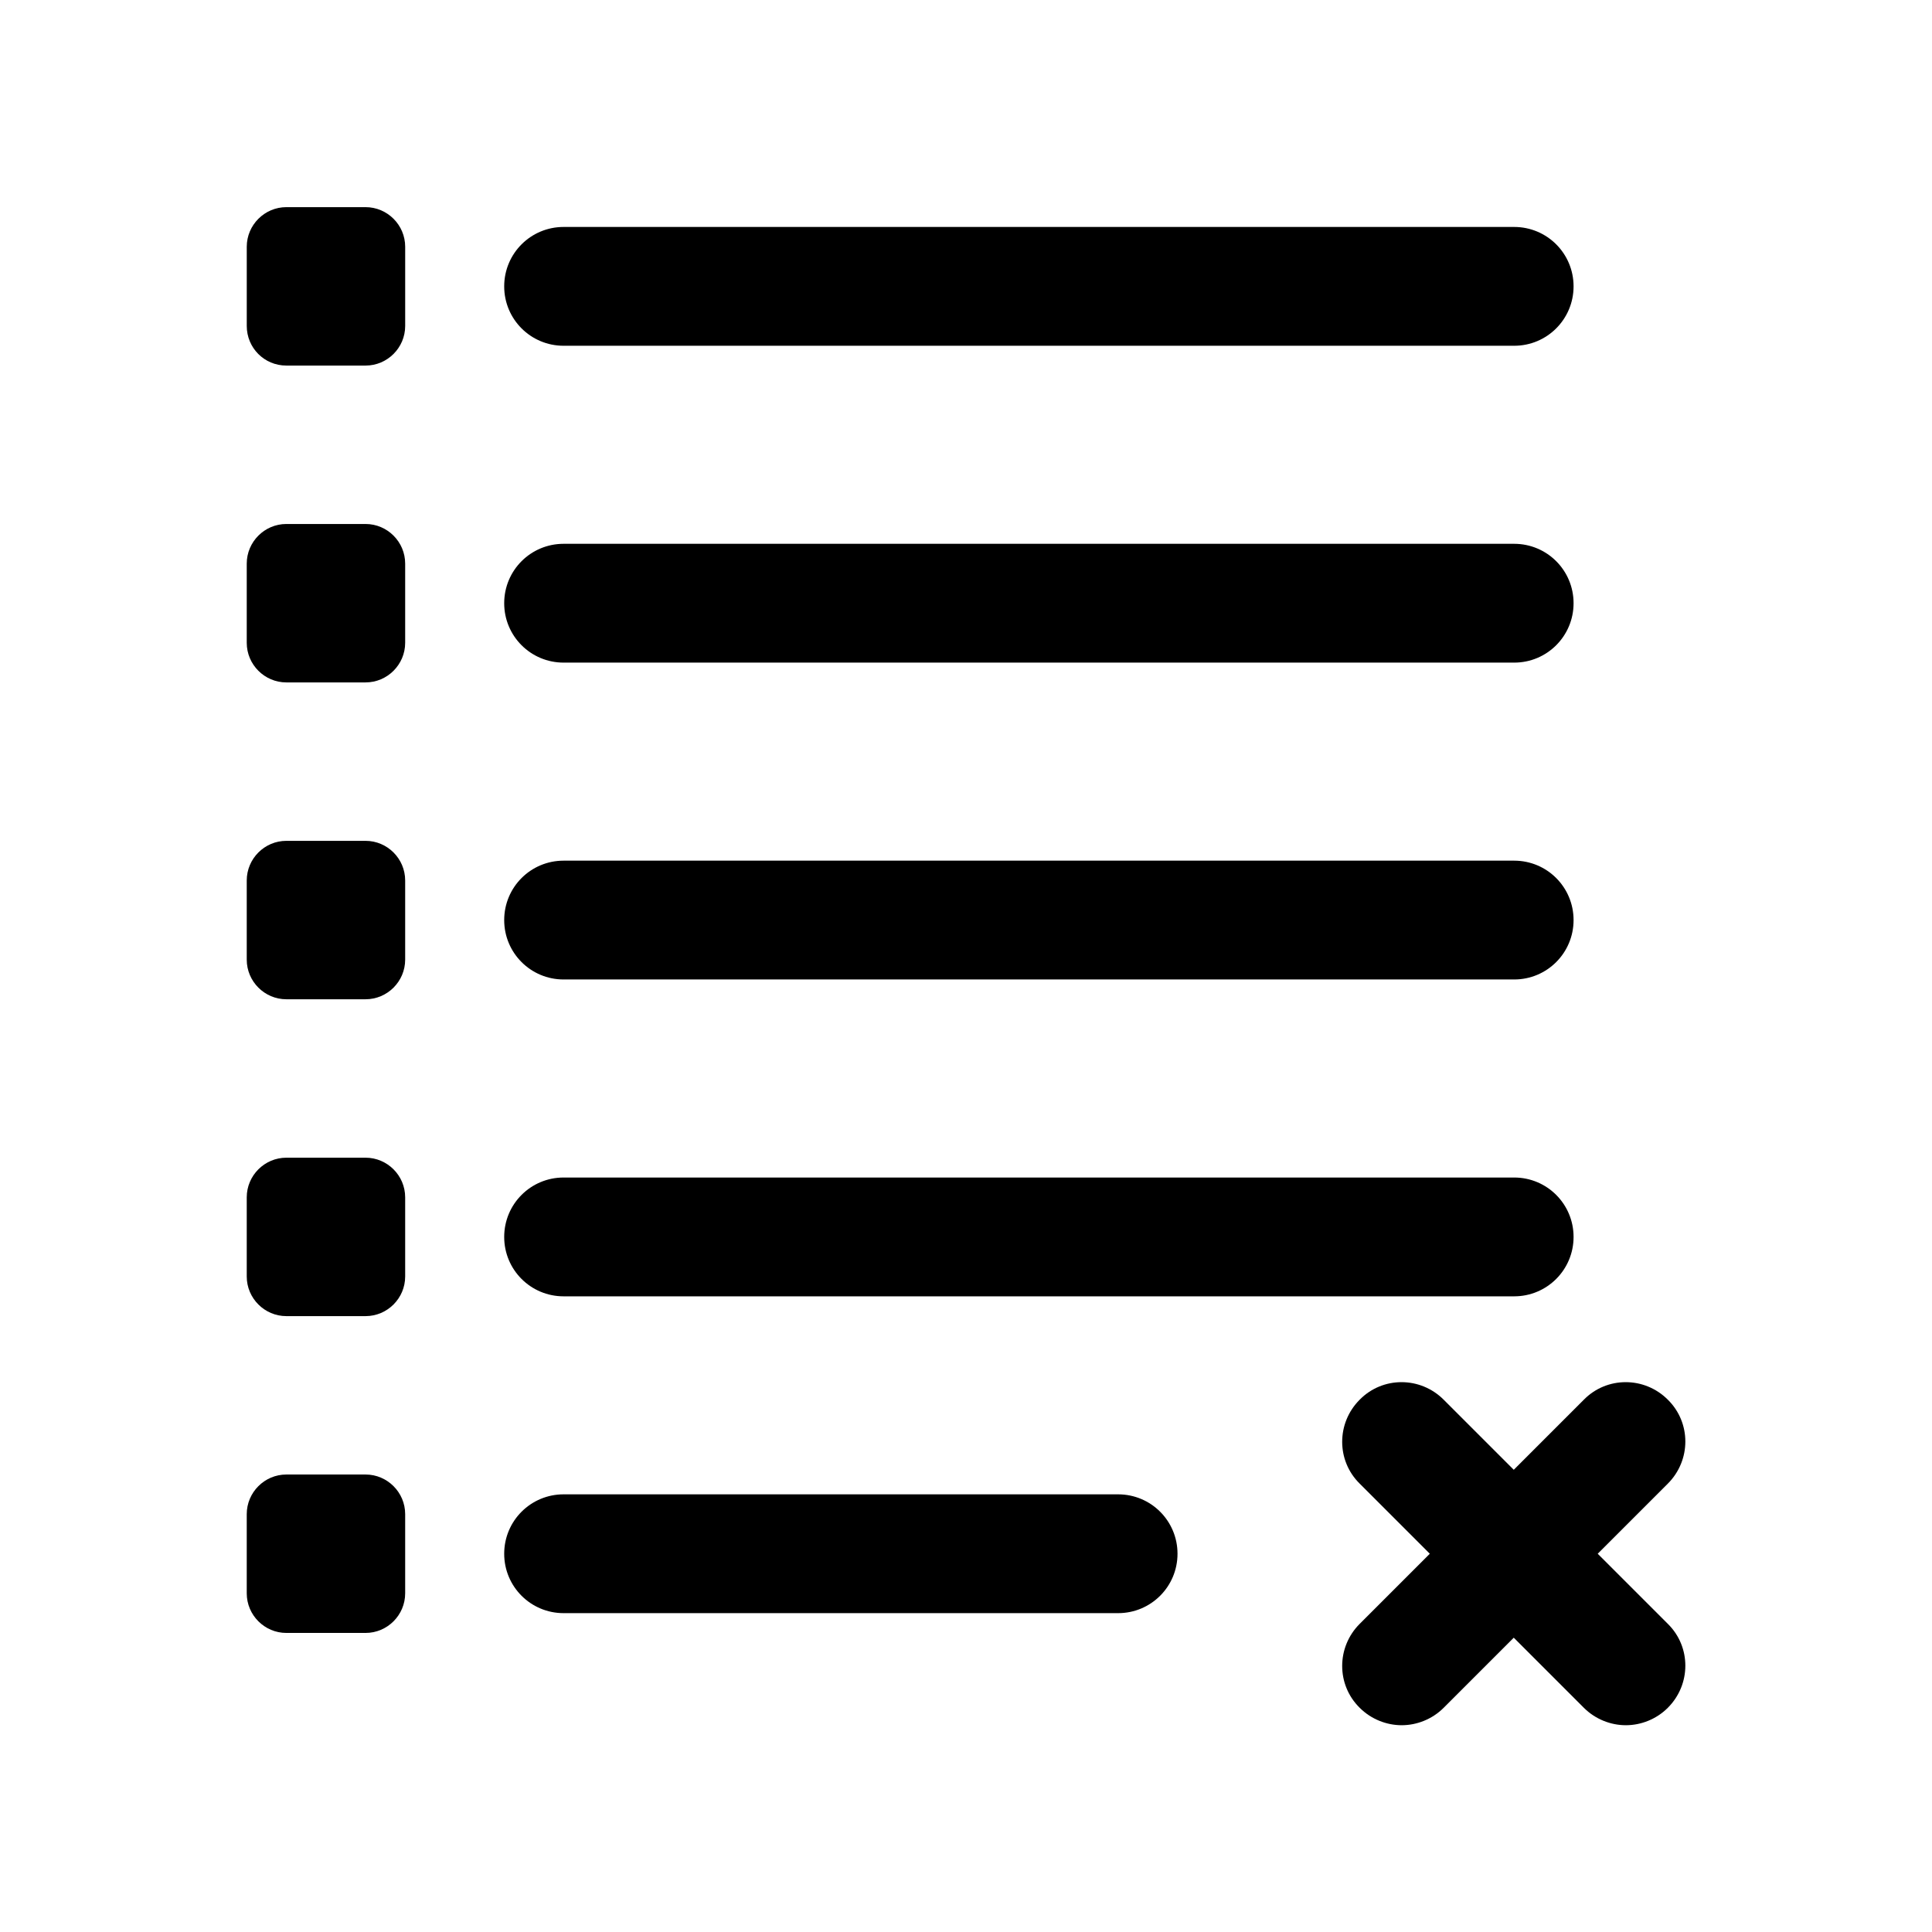
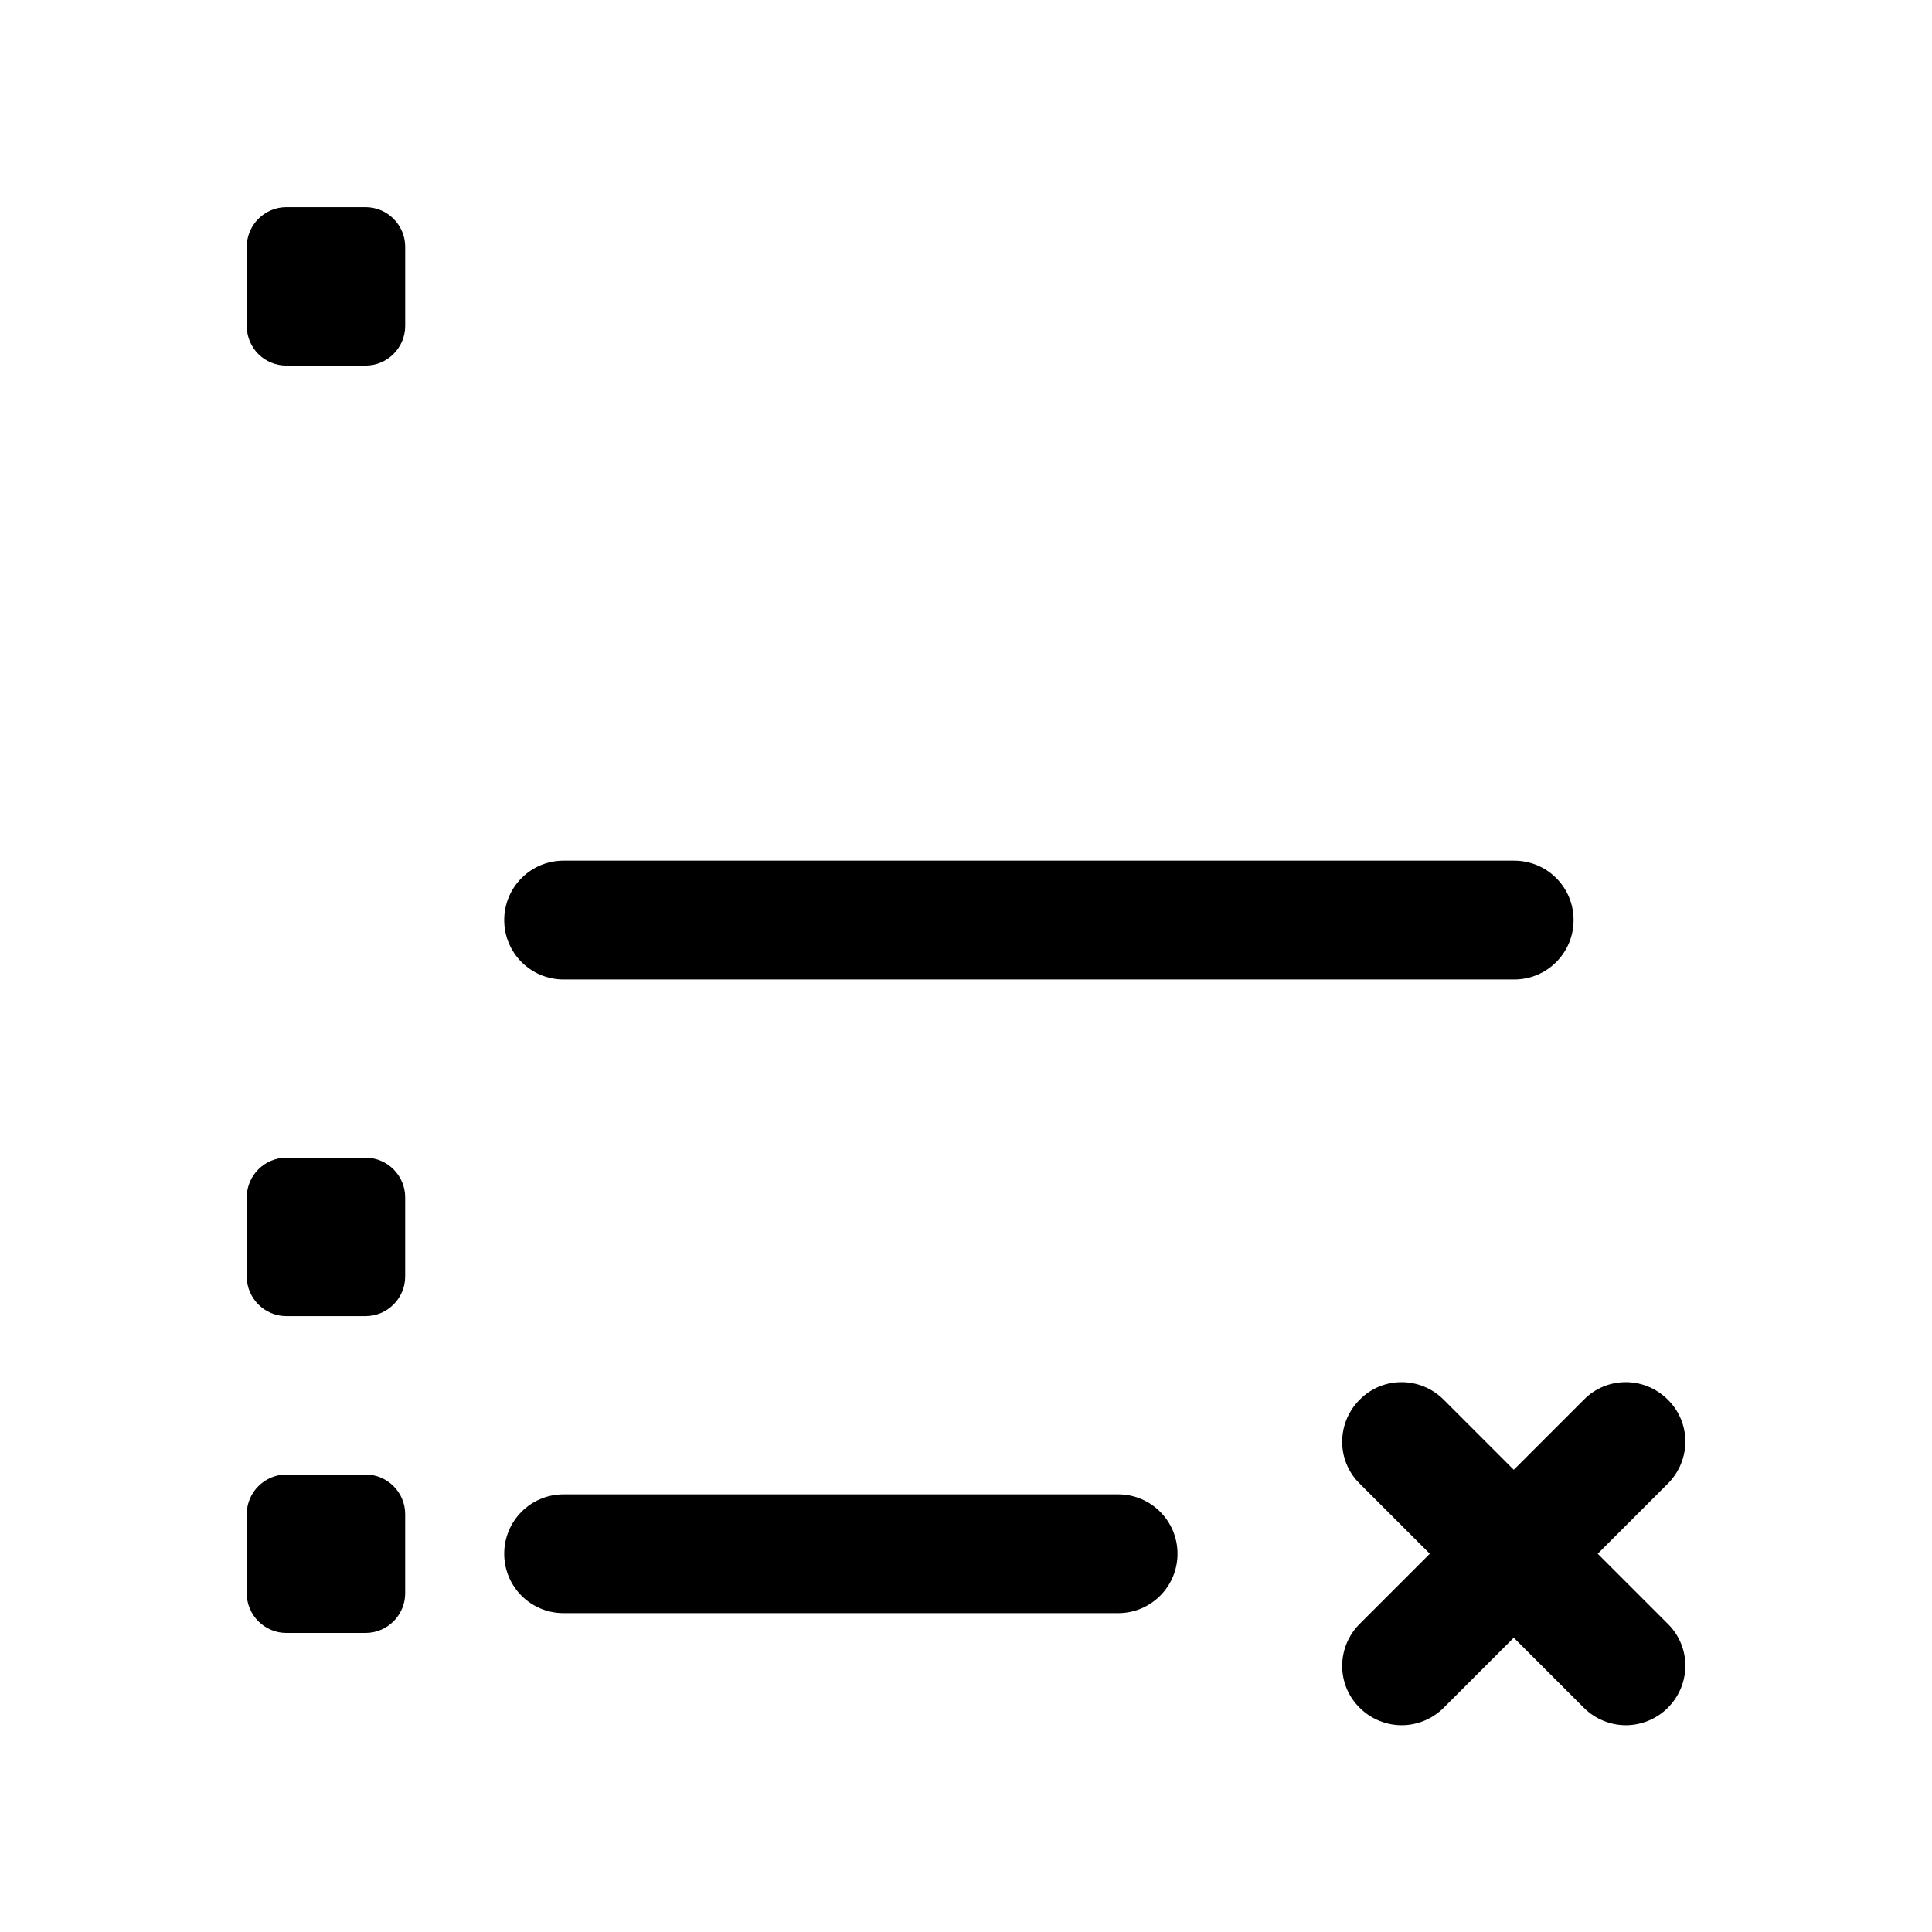
<svg xmlns="http://www.w3.org/2000/svg" fill="#000000" width="800px" height="800px" version="1.1" viewBox="144 144 512 512">
  <g>
-     <path d="m293.36 235.63h251.91c8.711 0 15.742-7.031 15.742-15.742 0-8.711-7.031-15.742-15.742-15.742h-251.91c-8.711 0-15.742 7.031-15.742 15.742-0.004 8.711 7.031 15.742 15.742 15.742z" />
    <path d="m219.89 240.88h20.992c5.773 0 10.496-4.723 10.496-10.496v-20.992c0-5.773-4.723-10.496-10.496-10.496h-20.992c-5.773 0-10.496 4.723-10.496 10.496v20.992c0 5.773 4.617 10.496 10.496 10.496z" />
-     <path d="m209.39 314.35c0 5.773 4.723 10.496 10.496 10.496h20.992c5.773 0 10.496-4.723 10.496-10.496v-20.992c0-5.773-4.723-10.496-10.496-10.496h-20.992c-5.773 0-10.496 4.723-10.496 10.496z" />
-     <path d="m209.39 398.32c0 5.773 4.723 10.496 10.496 10.496h20.992c5.773 0 10.496-4.723 10.496-10.496v-20.992c0-5.773-4.723-10.496-10.496-10.496h-20.992c-5.773 0-10.496 4.723-10.496 10.496z" />
    <path d="m209.39 482.29c0 5.773 4.723 10.496 10.496 10.496h20.992c5.773 0 10.496-4.723 10.496-10.496v-20.992c0-5.773-4.723-10.496-10.496-10.496h-20.992c-5.773 0-10.496 4.723-10.496 10.496z" />
-     <path d="m293.36 319.6h251.91c8.711 0 15.742-7.031 15.742-15.742 0-8.711-7.031-15.742-15.742-15.742h-251.91c-8.711 0-15.742 7.031-15.742 15.742-0.004 8.711 7.031 15.742 15.742 15.742z" />
    <path d="m293.36 403.57h251.91c8.711 0 15.742-7.031 15.742-15.742 0-8.711-7.031-15.742-15.742-15.742h-251.91c-8.711 0-15.742 7.031-15.742 15.742-0.004 8.711 7.031 15.742 15.742 15.742z" />
-     <path d="m293.36 487.54h251.91c8.711 0 15.742-7.031 15.742-15.742 0-8.711-7.031-15.742-15.742-15.742h-251.91c-8.711 0-15.742 7.031-15.742 15.742-0.004 8.711 7.031 15.742 15.742 15.742z" />
    <path d="m293.36 571.5h146.95c8.711 0 15.742-7.031 15.742-15.742 0-8.711-7.031-15.742-15.742-15.742h-146.95c-8.711 0-15.742 7.031-15.742 15.742-0.004 8.711 7.031 15.742 15.742 15.742z" />
    <path d="m209.39 566.25c0 5.773 4.723 10.496 10.496 10.496h20.992c5.773 0 10.496-4.723 10.496-10.496v-20.992c0-5.773-4.723-10.496-10.496-10.496h-20.992c-5.773 0-10.496 4.723-10.496 10.496z" />
    <path d="m585.99 514.93c-6.191-6.191-16.164-6.191-22.25 0l-18.578 18.578-18.578-18.578c-6.191-6.191-16.164-6.191-22.25 0-6.191 6.191-6.191 16.164 0 22.25l18.578 18.578-18.578 18.578c-6.191 6.191-6.191 16.164 0 22.25 3.043 3.043 7.137 4.617 11.125 4.617s8.082-1.574 11.125-4.617l18.578-18.578 18.578 18.578c3.043 3.043 7.137 4.617 11.125 4.617s8.082-1.574 11.125-4.617c6.191-6.191 6.191-16.164 0-22.25l-18.578-18.578 18.578-18.578c6.191-6.191 6.191-16.16 0-22.25z" />
  </g>
</svg>